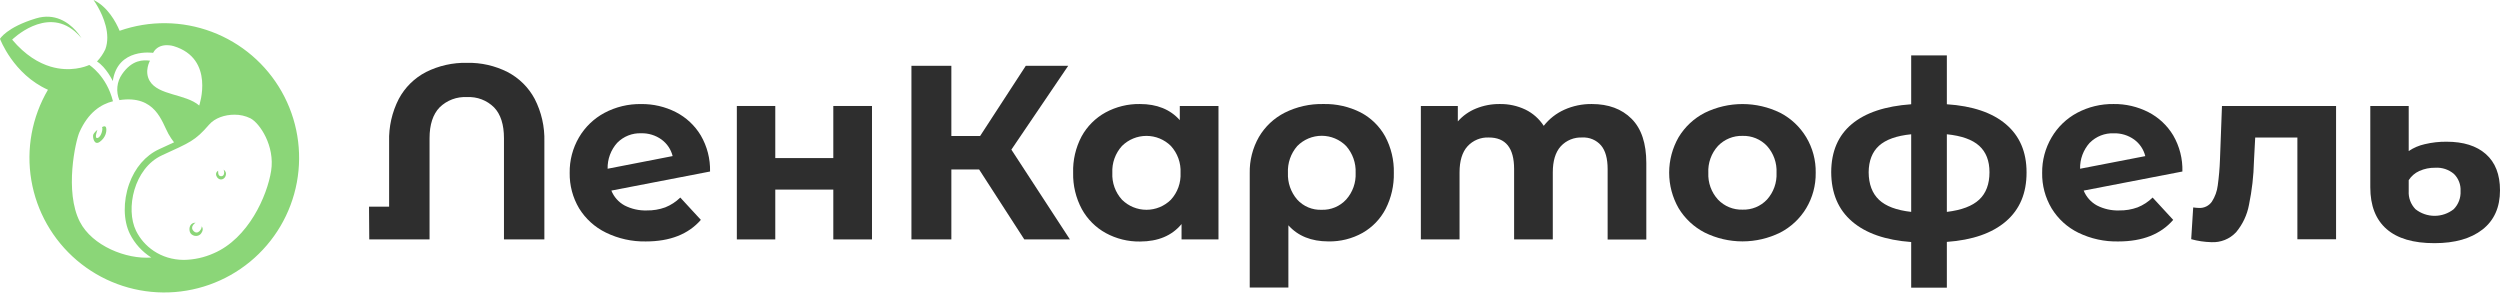
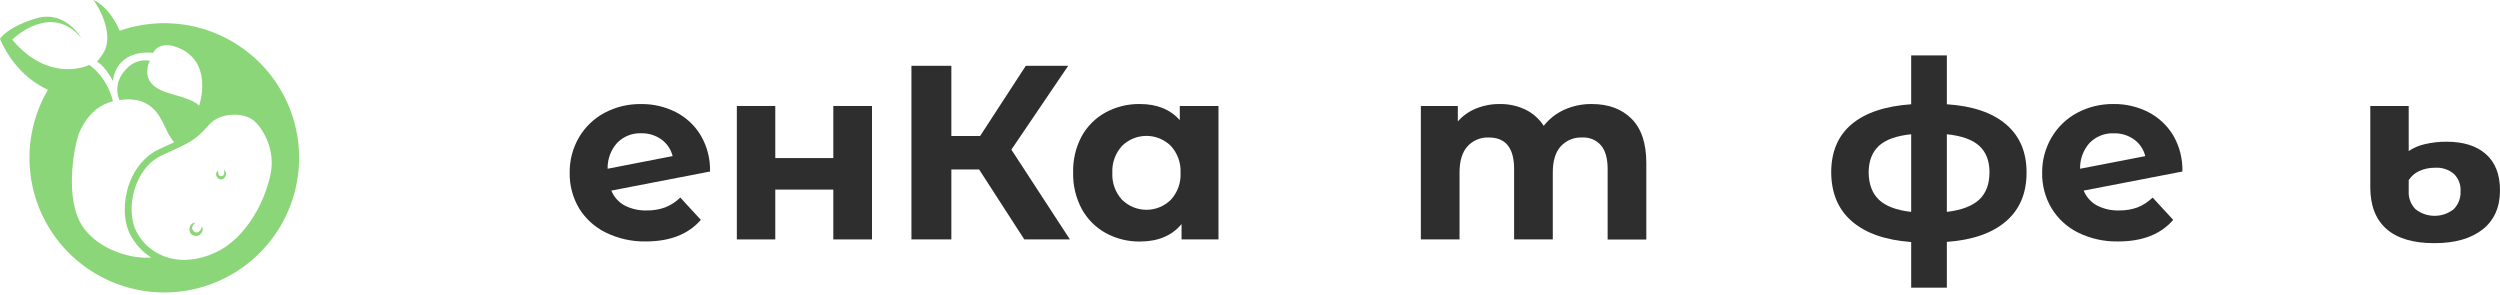
<svg xmlns="http://www.w3.org/2000/svg" width="677" height="80" viewBox="0 0 677 80" fill="none">
-   <path d="M147.415 64.835V38.376C147.532 34.354 146.631 30.367 144.796 26.786C143.135 23.672 140.571 21.134 137.441 19.505C134.041 17.787 130.271 16.932 126.463 17.016C122.619 16.93 118.813 17.784 115.374 19.505C112.232 21.127 109.657 23.666 107.991 26.786C106.156 30.367 105.256 34.354 105.372 38.376V55.966H99.93L99.995 64.835H116.322V37.438C116.322 33.723 117.25 30.937 119.043 29.08C120.018 28.123 121.183 27.381 122.463 26.901C123.743 26.421 125.108 26.214 126.473 26.294C127.82 26.219 129.167 26.428 130.428 26.908C131.689 27.388 132.835 28.128 133.791 29.08C135.58 30.937 136.475 33.723 136.475 37.438V64.835H147.415Z" fill="#2E2E2E" />
  <path d="M164.077 62.987C167.44 64.63 171.145 65.451 174.888 65.383C181.426 65.383 186.395 63.436 189.794 59.541L184.221 53.495C183.056 54.643 181.673 55.547 180.154 56.151C178.553 56.733 176.86 57.017 175.157 56.987C173.069 57.056 170.999 56.592 169.139 55.641C167.513 54.754 166.246 53.329 165.554 51.61L192.283 46.446C192.366 43.016 191.495 39.63 189.766 36.667C188.15 33.974 185.811 31.789 183.014 30.361C180.101 28.882 176.873 28.133 173.606 28.178C170.158 28.123 166.753 28.941 163.706 30.556C160.83 32.091 158.435 34.392 156.787 37.206C155.087 40.117 154.216 43.438 154.27 46.809C154.213 50.183 155.094 53.508 156.815 56.412C158.561 59.249 161.08 61.531 164.077 62.987ZM167.17 38.645C168.008 37.795 169.014 37.13 170.124 36.69C171.234 36.25 172.423 36.046 173.615 36.091C175.586 36.033 177.521 36.624 179.123 37.772C180.631 38.866 181.704 40.458 182.15 42.267L164.542 45.694C164.481 43.096 165.418 40.573 167.161 38.645H167.17Z" fill="#2E2E2E" />
  <path d="M209.946 51.341H225.66V64.836H236.136V28.699H225.66V42.806H209.946V28.699H199.535V64.836H209.946V51.341Z" fill="#2E2E2E" />
  <path d="M289.733 64.834L273.879 40.52L289.268 17.822H277.78L265.419 36.824H257.627V17.822H246.816V64.834H257.627V45.898H265.149L277.381 64.834H289.733Z" fill="#2E2E2E" />
  <path d="M319.963 60.676V64.836H329.965V28.7H319.489V32.535C316.889 29.619 313.285 28.164 308.679 28.17C305.439 28.119 302.241 28.902 299.392 30.446C296.649 31.949 294.393 34.204 292.89 36.947C291.289 39.982 290.502 43.38 290.606 46.81C290.532 50.227 291.341 53.605 292.955 56.617C294.46 59.358 296.715 61.614 299.457 63.118C302.303 64.668 305.503 65.456 308.744 65.403C313.623 65.39 317.362 63.815 319.963 60.676ZM301.221 46.81C301.155 45.482 301.352 44.154 301.801 42.903C302.251 41.651 302.944 40.501 303.84 39.519C305.601 37.776 307.979 36.799 310.457 36.799C312.935 36.799 315.313 37.776 317.074 39.519C317.971 40.501 318.664 41.651 319.113 42.903C319.563 44.154 319.76 45.482 319.693 46.81C319.76 48.136 319.563 49.463 319.114 50.713C318.664 51.963 317.971 53.111 317.074 54.091C315.313 55.834 312.935 56.811 310.457 56.811C307.979 56.811 305.601 55.834 303.84 54.091C302.944 53.111 302.25 51.963 301.801 50.713C301.351 49.463 301.154 48.136 301.221 46.81Z" fill="#2E2E2E" />
-   <path d="M368.452 30.445C365.331 28.87 361.87 28.089 358.375 28.17C354.744 28.088 351.148 28.894 347.899 30.519C344.99 31.998 342.566 34.28 340.915 37.095C339.213 40.078 338.352 43.468 338.426 46.902V77.866H348.893V61.009C351.493 63.913 355.1 65.368 359.713 65.374C362.96 65.442 366.166 64.64 369 63.053C371.663 61.532 373.83 59.274 375.241 56.551C376.77 53.536 377.529 50.189 377.451 46.809C377.531 43.371 376.721 39.971 375.101 36.937C373.57 34.167 371.257 31.91 368.452 30.445ZM364.551 54.025C363.709 54.942 362.679 55.665 361.531 56.146C360.384 56.627 359.145 56.854 357.902 56.812C356.658 56.863 355.419 56.64 354.271 56.158C353.123 55.677 352.096 54.949 351.261 54.025C349.546 52.023 348.656 49.443 348.772 46.809C348.646 44.157 349.548 41.559 351.289 39.556C352.154 38.674 353.185 37.974 354.324 37.495C355.463 37.017 356.685 36.771 357.92 36.771C359.155 36.771 360.378 37.017 361.516 37.495C362.655 37.974 363.687 38.674 364.551 39.556C366.303 41.556 367.217 44.153 367.105 46.809C367.23 49.456 366.313 52.046 364.551 54.025Z" fill="#2E2E2E" />
  <path d="M420.496 64.836V46.707C420.496 43.568 421.215 41.206 422.651 39.621C423.39 38.819 424.296 38.189 425.306 37.776C426.315 37.364 427.404 37.179 428.493 37.234C429.446 37.181 430.398 37.347 431.277 37.719C432.156 38.091 432.938 38.659 433.564 39.379C434.752 40.782 435.347 42.927 435.347 45.788V64.864H445.823V44.153C445.823 38.822 444.492 34.825 441.829 32.163C439.167 29.501 435.573 28.17 431.047 28.17C428.488 28.139 425.952 28.665 423.617 29.711C421.433 30.692 419.52 32.191 418.045 34.076C416.821 32.183 415.103 30.661 413.076 29.674C410.915 28.649 408.548 28.134 406.157 28.17C403.959 28.143 401.778 28.553 399.74 29.377C397.834 30.138 396.135 31.337 394.78 32.878V28.699H384.769V64.836H395.245V46.707C395.245 43.568 395.963 41.206 397.399 39.621C398.128 38.823 399.023 38.196 400.021 37.783C401.02 37.371 402.097 37.183 403.176 37.234C407.739 37.234 410.02 40.076 410.02 45.76V64.836H420.496Z" fill="#2E2E2E" />
-   <path d="M491.693 46.808C491.757 43.418 490.868 40.078 489.129 37.168C487.438 34.351 484.998 32.058 482.08 30.546C478.9 28.988 475.406 28.178 471.864 28.178C468.323 28.178 464.829 28.988 461.649 30.546C458.717 32.052 456.263 34.345 454.562 37.168C452.888 40.091 452.008 43.402 452.008 46.771C452.008 50.14 452.888 53.45 454.562 56.374C456.263 59.194 458.717 61.484 461.649 62.986C464.826 64.553 468.322 65.368 471.864 65.368C475.407 65.368 478.903 64.553 482.08 62.986C484.997 61.477 487.437 59.188 489.129 56.374C490.854 53.484 491.741 50.172 491.693 46.808ZM478.496 54.052C477.649 54.949 476.622 55.655 475.482 56.124C474.342 56.593 473.115 56.814 471.883 56.773C470.646 56.812 469.414 56.59 468.268 56.121C467.123 55.652 466.089 54.947 465.233 54.052C464.341 53.076 463.651 51.934 463.202 50.691C462.752 49.448 462.553 48.128 462.614 46.808C462.548 45.48 462.745 44.152 463.195 42.901C463.644 41.649 464.337 40.499 465.233 39.517C466.09 38.624 467.124 37.92 468.27 37.452C469.415 36.983 470.646 36.76 471.883 36.796C473.115 36.757 474.341 36.979 475.481 37.448C476.621 37.917 477.648 38.622 478.496 39.517C480.29 41.509 481.221 44.131 481.087 46.808C481.212 49.47 480.281 52.073 478.496 54.052Z" fill="#2E2E2E" />
  <path d="M501.537 59.969C505.252 63.17 510.589 65.027 517.548 65.541V77.902H527.207V65.504C534.142 65.008 539.479 63.151 543.218 59.931C546.958 56.712 548.815 52.288 548.791 46.66C548.791 41.15 546.933 36.816 543.218 33.658C539.503 30.5 534.166 28.692 527.207 28.234V15H517.548V28.234C510.515 28.73 505.153 30.519 501.463 33.602C497.773 36.686 495.915 41.02 495.891 46.604C495.915 52.313 497.798 56.768 501.537 59.969ZM527.207 36.361C531.188 36.763 534.107 37.803 535.965 39.481C537.822 41.159 538.751 43.543 538.751 46.632C538.751 49.852 537.822 52.328 535.965 54.062C534.107 55.796 531.188 56.901 527.207 57.378V36.361ZM508.818 39.481C510.676 37.797 513.586 36.757 517.548 36.361V57.378C513.561 56.932 510.651 55.836 508.818 54.09C506.986 52.344 506.057 49.867 506.032 46.66C506.057 43.558 506.986 41.165 508.818 39.481Z" fill="#2E2E2E" />
  <path d="M573.643 65.384C580.181 65.384 585.135 63.437 588.503 59.542L582.931 53.496C581.767 54.642 580.388 55.545 578.872 56.152C577.269 56.735 575.572 57.018 573.866 56.988C571.781 57.057 569.714 56.593 567.857 55.642C566.229 54.755 564.958 53.33 564.263 51.611L590.992 46.447C591.09 43.016 590.228 39.626 588.503 36.658C586.887 33.966 584.548 31.781 581.751 30.352C578.841 28.875 575.616 28.126 572.352 28.17C568.92 28.122 565.531 28.94 562.499 30.547C559.622 32.082 557.227 34.384 555.58 37.197C553.861 40.106 552.975 43.431 553.016 46.809C552.958 50.186 553.843 53.511 555.57 56.412C557.304 59.267 559.822 61.562 562.824 63.025C566.192 64.659 569.901 65.468 573.643 65.384ZM565.916 38.655C566.762 37.8 567.777 37.131 568.897 36.691C570.016 36.251 571.216 36.05 572.417 36.101C574.388 36.045 576.322 36.635 577.925 37.782C579.43 38.877 580.5 40.469 580.943 42.277L563.288 45.695C563.227 43.097 564.165 40.574 565.907 38.646L565.916 38.655Z" fill="#2E2E2E" />
-   <path d="M605.535 62.885C607.319 60.751 608.521 58.191 609.027 55.456C609.834 51.564 610.285 47.607 610.374 43.633L610.708 37.253H622.131V64.789H632.607V28.699H601.709L601.17 43.206C601.089 45.555 600.887 47.898 600.566 50.227C600.375 51.782 599.835 53.274 598.987 54.592C598.597 55.158 598.067 55.614 597.449 55.914C596.83 56.216 596.145 56.352 595.458 56.31C594.942 56.293 594.427 56.246 593.917 56.171L593.378 64.771C595.152 65.262 596.98 65.533 598.82 65.579C600.068 65.648 601.316 65.442 602.476 64.977C603.636 64.512 604.68 63.798 605.535 62.885Z" fill="#2E2E2E" />
  <path d="M672.264 62.152C675.421 59.675 677 56.137 677 51.536C677 47.236 675.719 43.977 673.174 41.729C670.629 39.482 667.081 38.377 662.559 38.377C660.557 38.354 658.561 38.579 656.615 39.045C655.065 39.387 653.594 40.017 652.278 40.903V28.699H641.876V50.728C641.876 55.682 643.34 59.443 646.269 62.013C649.197 64.582 653.531 65.861 659.271 65.848C664.781 65.848 669.112 64.616 672.264 62.152ZM652.278 51.741V48.788C652.975 47.692 653.98 46.827 655.166 46.298C656.518 45.695 657.986 45.397 659.466 45.425C661.311 45.304 663.13 45.907 664.537 47.106C665.146 47.71 665.62 48.436 665.927 49.237C666.235 50.037 666.368 50.894 666.32 51.75C666.368 52.652 666.227 53.553 665.908 54.398C665.588 55.242 665.096 56.01 664.462 56.654C662.988 57.815 661.166 58.447 659.289 58.447C657.413 58.447 655.591 57.815 654.117 56.654C653.486 56.008 652.996 55.237 652.68 54.391C652.363 53.545 652.226 52.642 652.278 51.741Z" fill="#2E2E2E" />
-   <path d="M25.232 36.542C25.073 37.154 25.481 39.533 27.036 38.395C28.591 37.258 28.923 35.679 28.764 34.711C28.605 33.744 27.617 34.444 27.617 34.444C27.942 34.618 27.534 36.991 26.469 37.346C25.405 37.702 26.383 35.148 26.383 35.148C26.383 35.148 25.401 35.931 25.232 36.542Z" fill="#8BD678" />
  <path d="M54.468 63.205C55.353 62.01 54.603 61.293 54.603 61.293C54.738 61.932 53.586 63.77 52.425 62.571C51.264 61.373 52.971 60.301 52.971 60.301C51.534 60.301 51.063 61.645 51.408 62.778C51.752 63.91 53.586 64.409 54.468 63.205Z" fill="#8BD678" />
  <path d="M61.169 47.383C61.219 47.15 61.209 46.905 61.138 46.679C61.133 46.649 61.124 46.621 61.111 46.594C60.983 46.301 60.775 46.065 60.519 45.925C60.505 45.914 60.49 45.906 60.474 45.9C60.474 45.9 60.474 45.9 60.501 45.922C60.521 45.939 60.539 45.961 60.553 45.985C60.571 46.012 60.587 46.041 60.598 46.073C60.611 46.105 60.622 46.138 60.632 46.172C60.646 46.211 60.658 46.251 60.668 46.291C60.786 46.813 60.713 47.665 59.949 47.725C58.869 47.81 59.084 46.224 59.084 46.224C59.084 46.224 58.004 46.806 58.781 47.986C58.937 48.222 59.147 48.402 59.388 48.505C59.628 48.607 59.889 48.628 60.139 48.565C60.39 48.502 60.619 48.357 60.802 48.148C60.984 47.939 61.111 47.673 61.169 47.383Z" fill="#8BD678" />
  <path d="M12.983 24.307C8.648 31.697 7.056 40.374 8.486 48.819C9.916 57.263 14.277 64.935 20.805 70.49C27.332 76.045 35.61 79.128 44.186 79.199C52.762 79.269 61.089 76.323 67.708 70.877C74.326 65.43 78.814 57.831 80.383 49.412C81.953 40.992 80.504 32.289 76.292 24.829C72.079 17.37 65.371 11.629 57.344 8.613C49.317 5.597 40.483 5.5 32.391 8.337C31.388 5.952 29.141 1.793 25.329 0C25.753 0.6 26.144 1.223 26.5 1.866C27.96 4.431 30.036 9.197 28.536 13.323C27.96 14.544 27.195 15.667 26.269 16.651C28.763 18.211 30.546 21.946 30.546 21.946C31.861 12.837 41.457 14.315 41.457 14.315C43.092 11.241 47.006 12.482 47.006 12.482C58.312 15.892 53.947 28.578 53.947 28.578C50.289 25.388 42.858 25.894 40.519 21.887C38.996 19.259 40.618 16.434 40.618 16.434C38.828 16.197 35.786 16.125 33.052 20.093C32.349 21.106 31.914 22.281 31.788 23.507C31.662 24.733 31.849 25.971 32.332 27.106C42.131 25.644 43.815 33.019 45.605 36.244C46.053 37.048 46.562 37.817 47.128 38.544C46.42 38.872 45.641 39.233 44.739 39.647C44.223 39.881 43.667 40.14 43.075 40.413C39.407 42.101 36.532 45.445 34.967 49.84C33.322 54.517 33.378 59.694 35.171 63.334C36.483 65.959 38.491 68.175 40.976 69.739C34.177 70.261 24.98 66.576 21.631 60.069C17.421 51.9 20.444 38.179 21.52 35.784C23.901 30.43 27.352 28.216 30.592 27.421C28.848 20.484 24.167 17.587 24.167 17.587L24.019 17.656C23.21 18.014 19.049 19.627 13.707 18.043C10.503 17.081 6.868 14.982 3.289 10.735C3.289 10.735 12.355 1.764 20.26 8.498C20.913 9.058 21.519 9.672 22.069 10.334C21.603 9.572 21.058 8.861 20.444 8.212C18.513 6.11 14.878 3.423 9.743 4.983C1.796 7.387 0 10.511 0 10.511C0 10.511 3.556 20.09 12.983 24.307ZM36.842 62.5C33.94 56.587 36.256 45.57 43.851 42.065C51.447 38.56 52.795 38.176 56.601 33.777C58.2 31.928 60.897 31.058 63.476 31.058C64.984 31.039 66.475 31.377 67.828 32.043C70.344 33.357 74.492 39.516 73.42 46.289C72.348 53.062 67.256 64.572 57.868 68.593C55.33 69.727 52.588 70.335 49.809 70.38C43.42 70.363 38.865 66.645 36.842 62.5Z" fill="#8BD678" />
</svg>